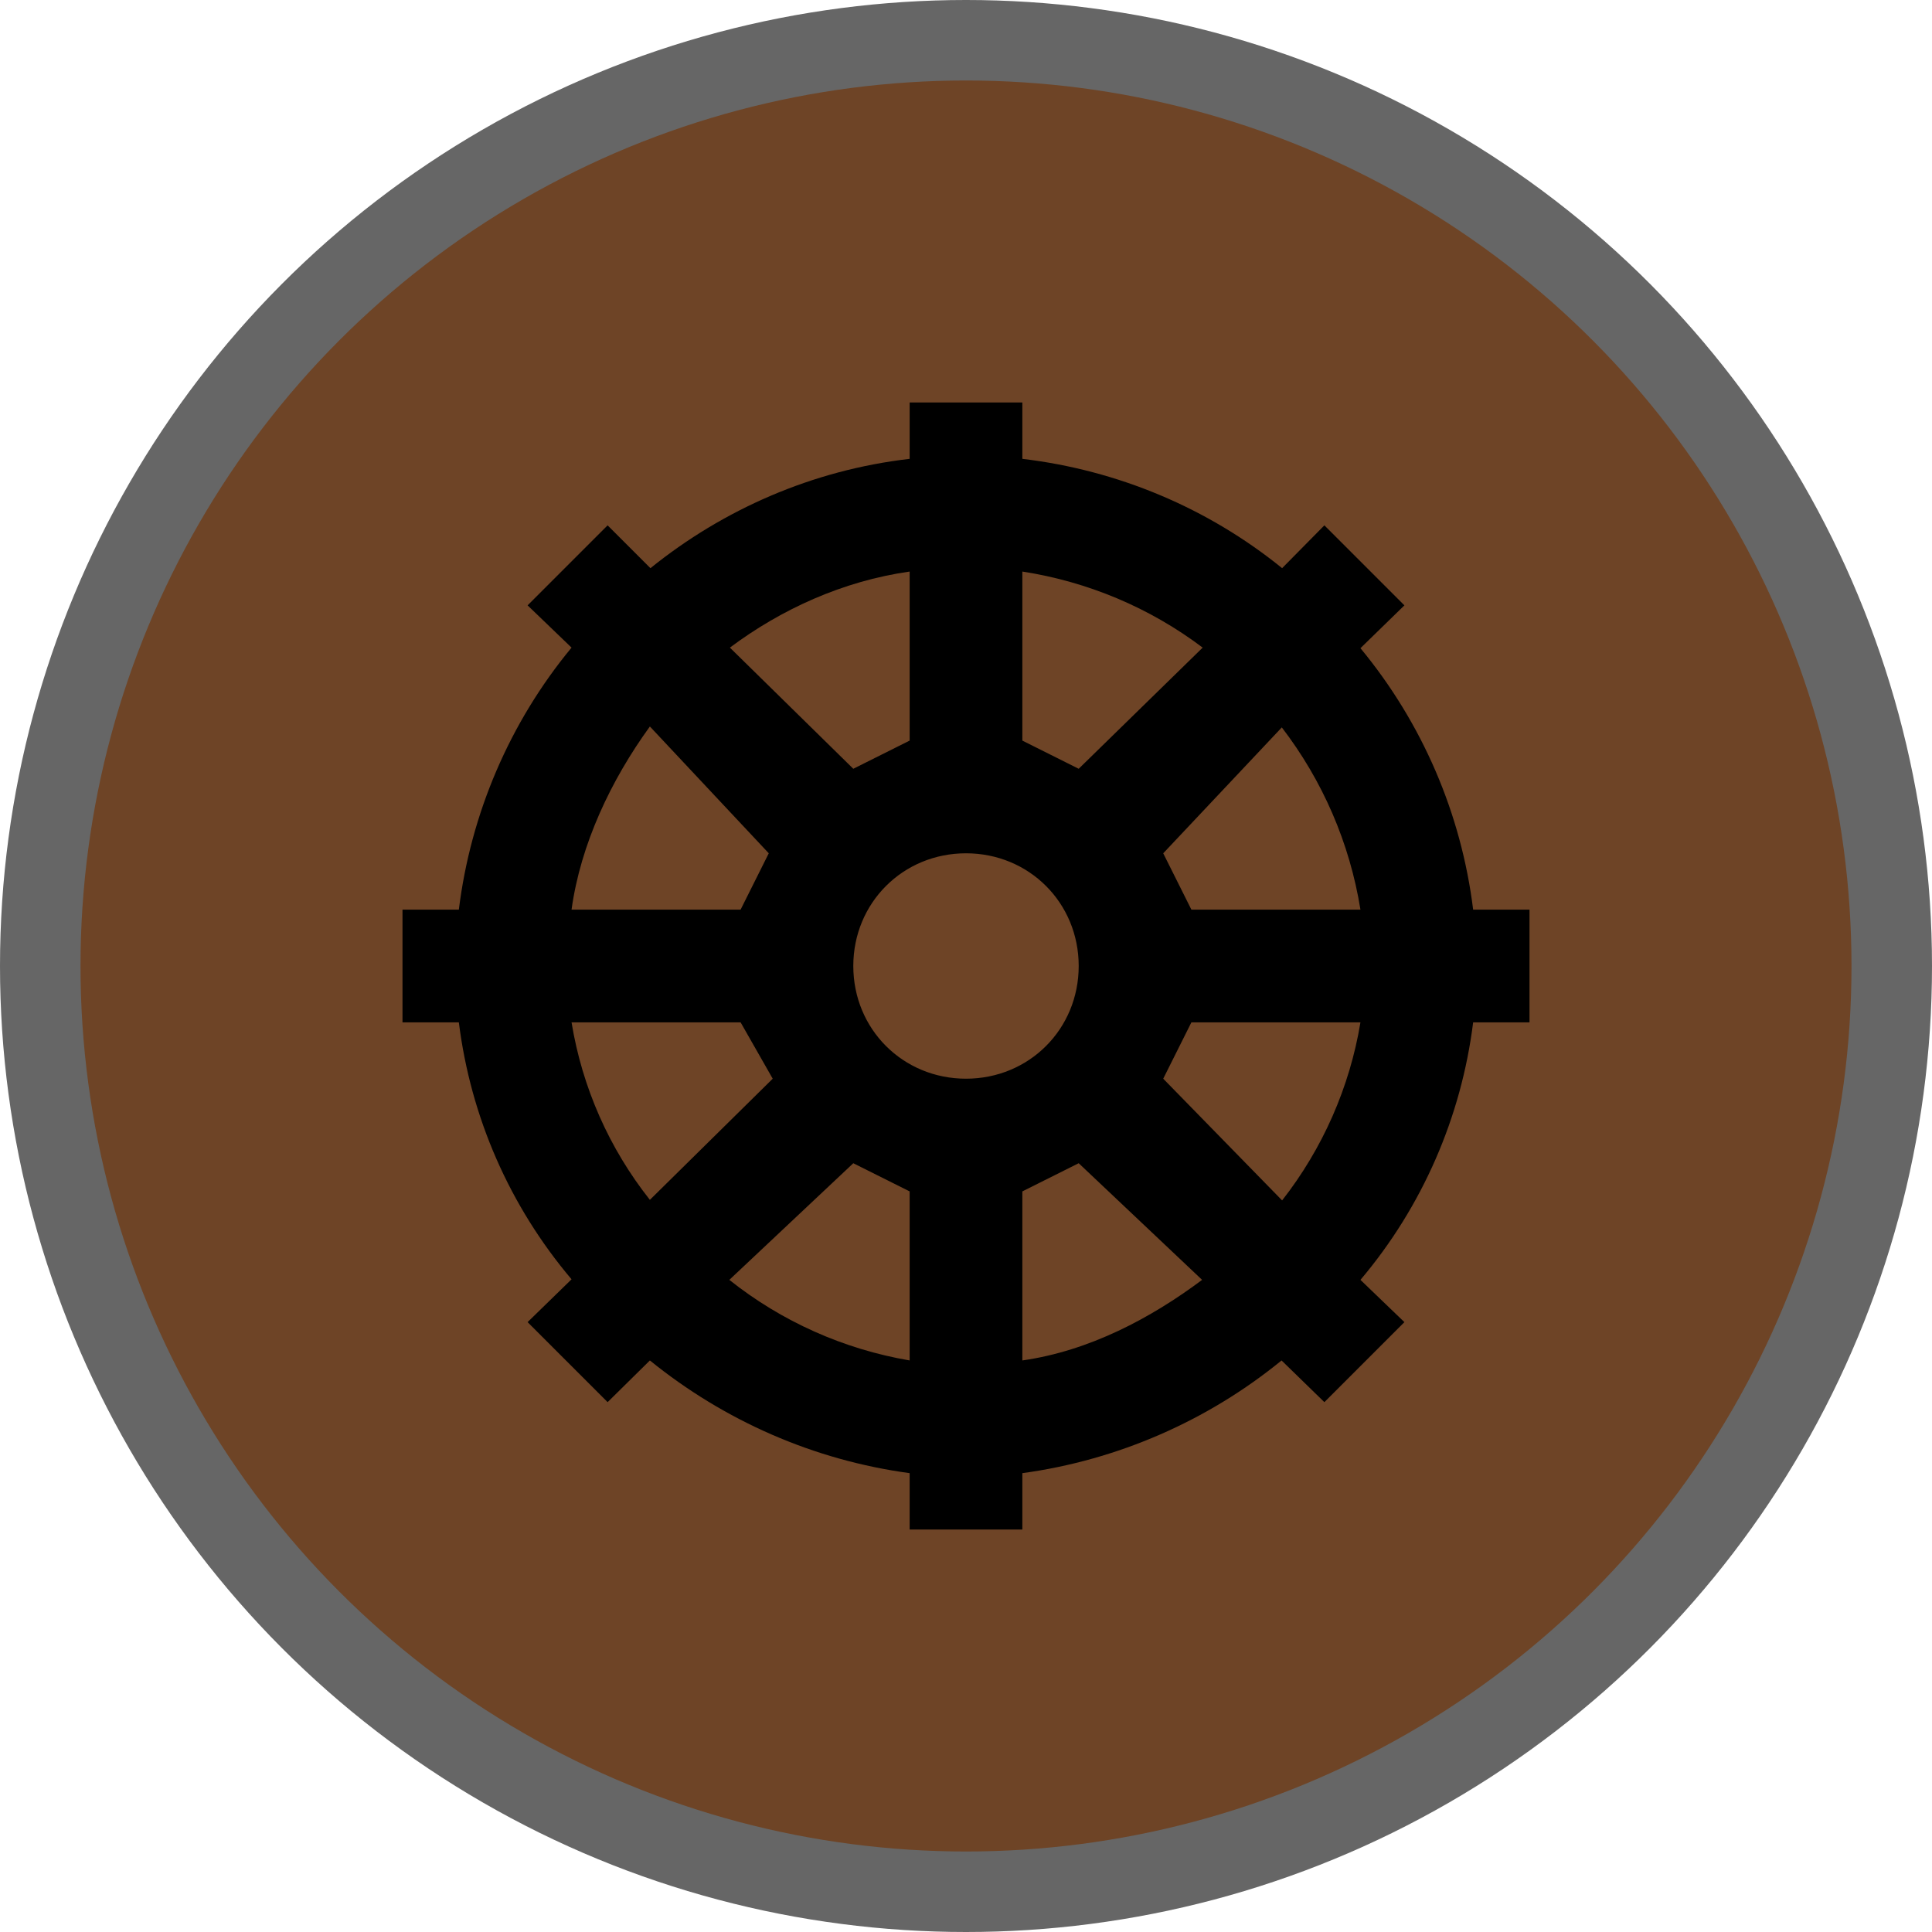
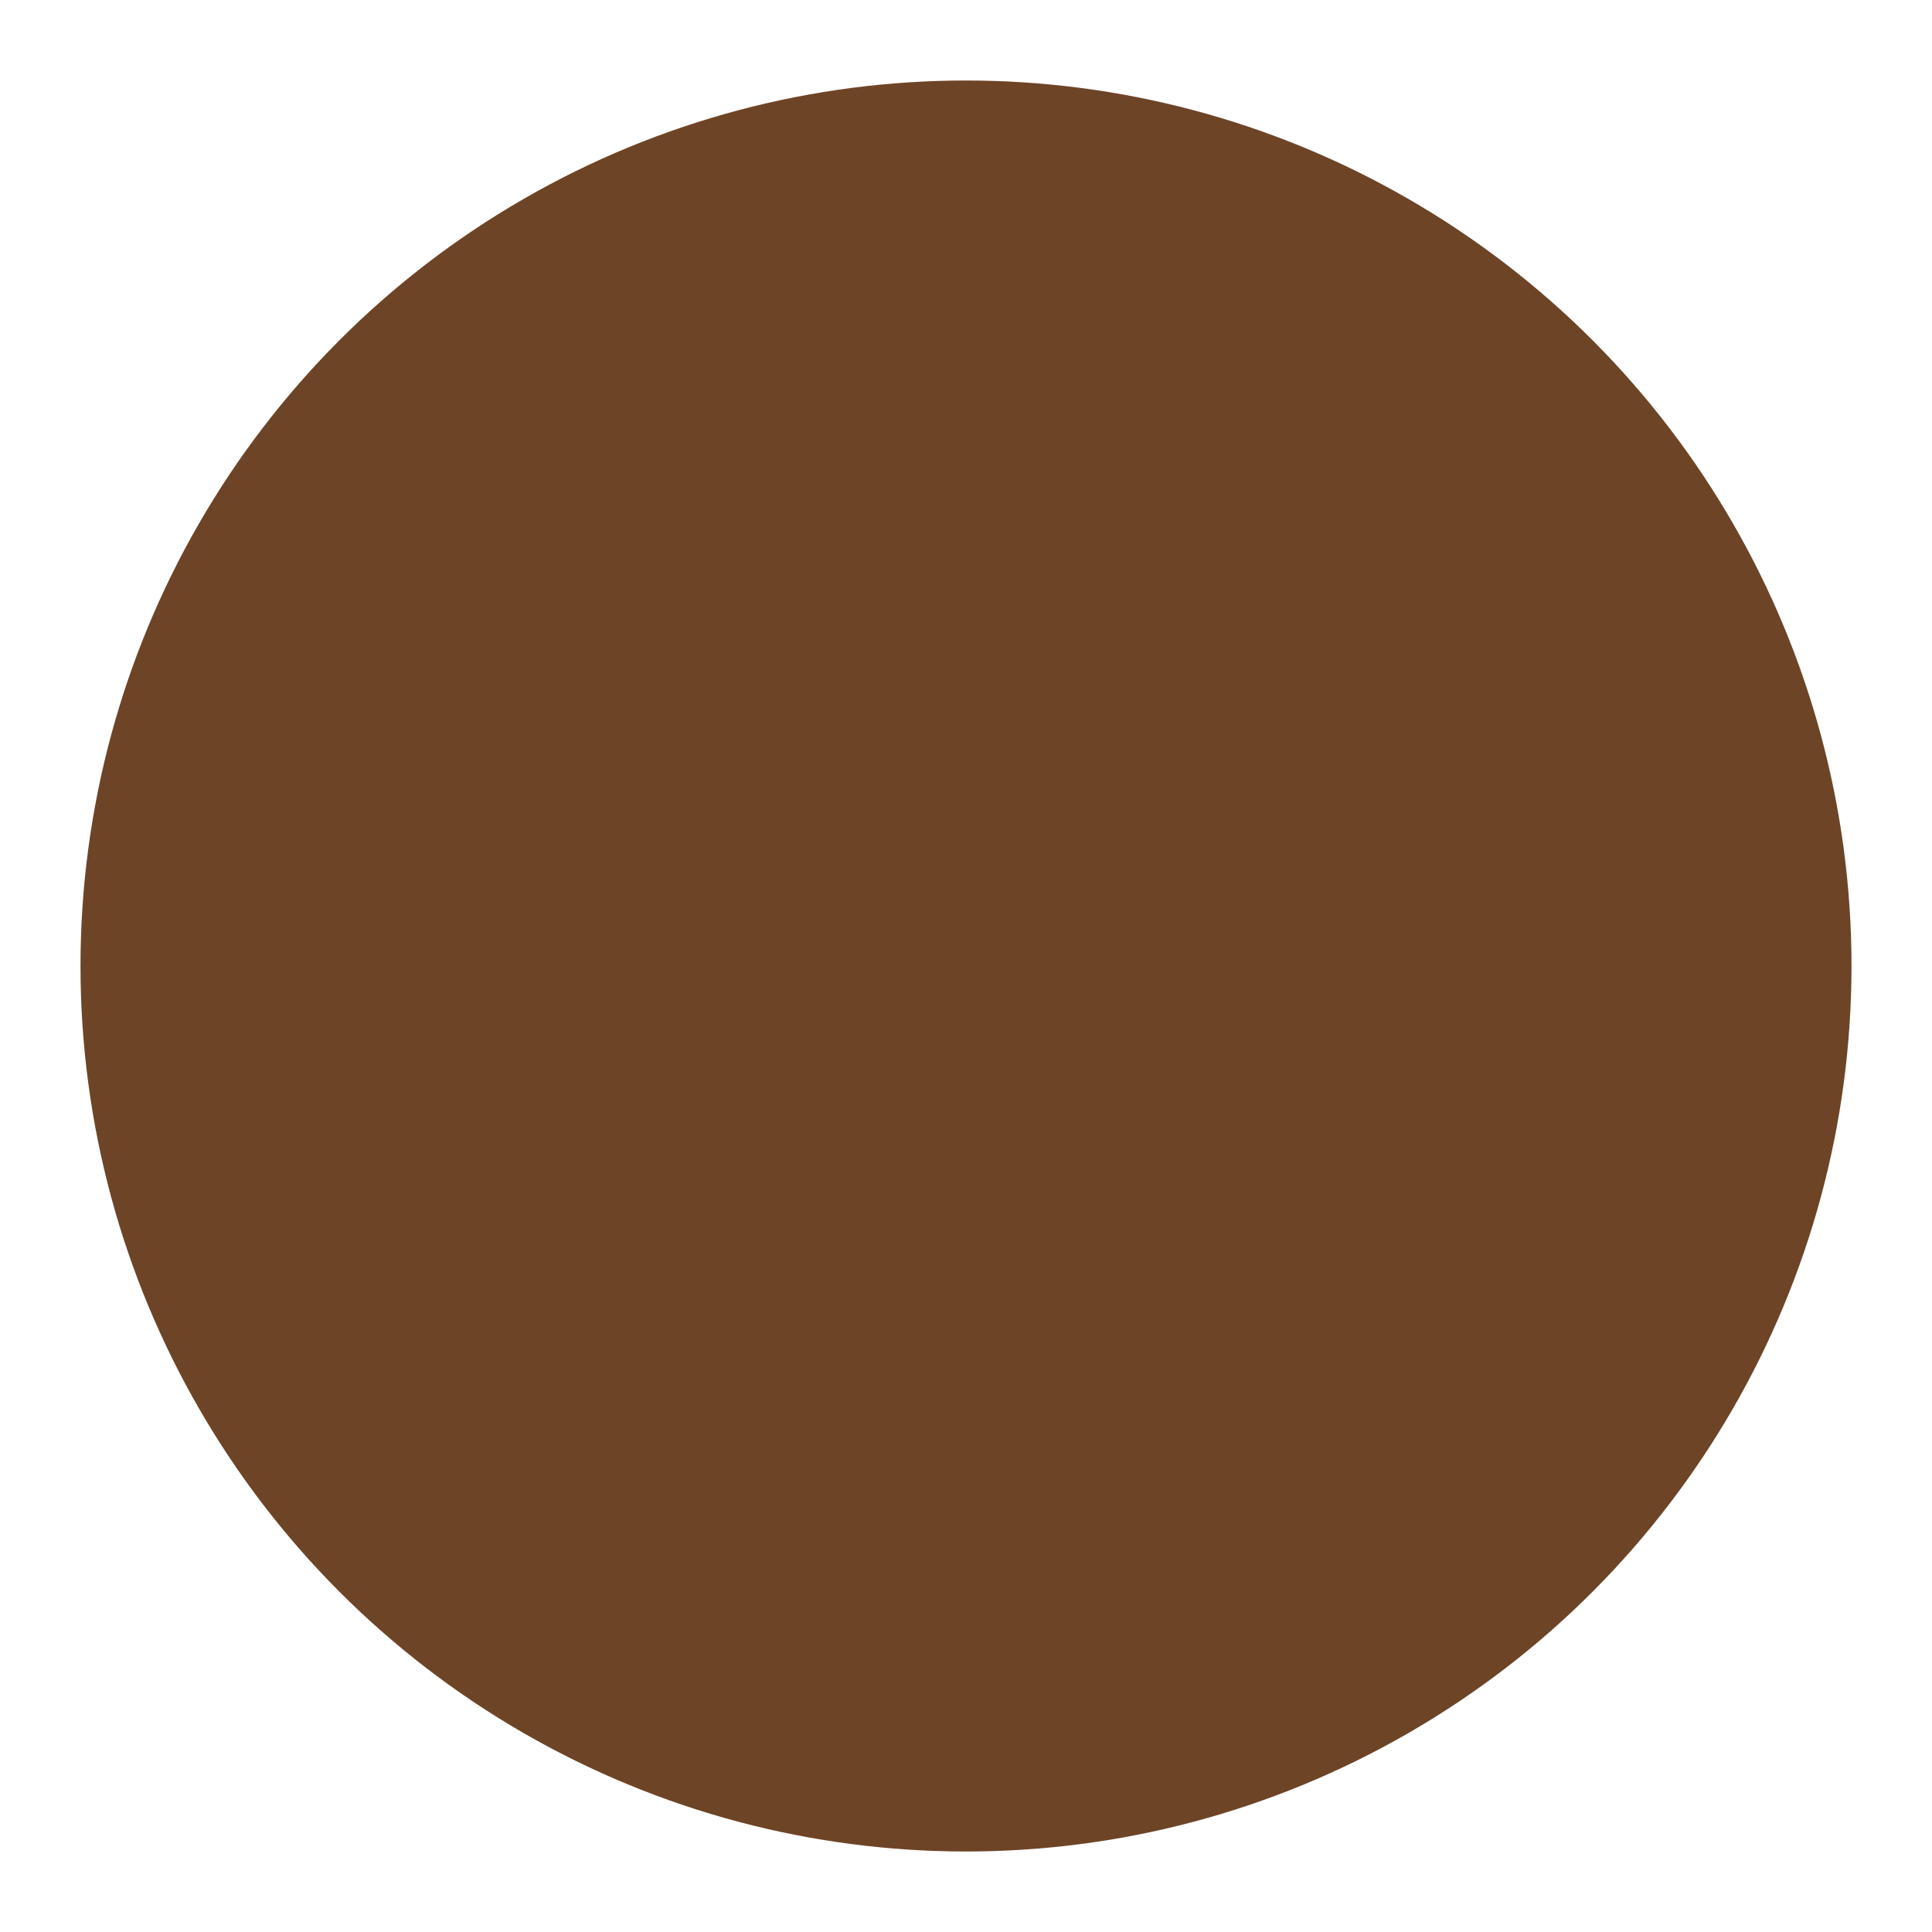
<svg xmlns="http://www.w3.org/2000/svg" version="1.1" viewBox="0 0 24 24" width="18" height="18">
  <title>buddhist-m</title>
  <g id="Page-2:-Night" fill="none" fill-rule="evenodd" opacity="1">
    <g id="buddhist-m" fill-rule="nonzero">
-       <circle id="Oval" cx="12" cy="12" r="12" fill="#000" opacity=".6" />
      <circle id="Oval" cx="12" cy="12" r="11" fill="#6E4426" />
-       <path id="Shape" d="m11.3 5v0.7c-1.211 0.14-2.317 0.63-3.22 1.358l-0.532-0.532-0.994 0.994 0.546 0.525c-0.77 0.931-1.253 2.065-1.4 3.255h-0.7v1.4h0.7c0.147 1.176 0.63 2.282 1.4 3.192l-0.546 0.532 0.994 0.994 0.525-0.518c0.924 0.749 2.037 1.239 3.227 1.4v0.7h1.4v-0.7c1.183-0.161 2.303-0.651 3.22-1.4l0.532 0.518 0.994-0.994-0.546-0.525c0.77-0.91 1.253-2.023 1.4-3.199h0.7v-1.4h-0.7c-0.147-1.19-0.63-2.317-1.4-3.248l0.546-0.532-0.994-0.994-0.525 0.532c-0.924-0.749-2.044-1.218-3.227-1.358v-0.7h-1.4m0 2.1v2.1l-0.7 0.35-1.533-1.505c0.637-0.476 1.4-0.826 2.233-0.945m1.4 0c0.812 0.126 1.582 0.448 2.24 0.945l-1.54 1.505-0.7-0.35v-2.1m-4.62 1.932 1.47 1.568-0.35 0.7h-2.1c0.112-0.812 0.49-1.61 0.973-2.275l7e-3 7e-3m7.84 0c0.511 0.665 0.847 1.442 0.98 2.268h-2.1l-0.35-0.7 1.477-1.568h-7e-3m-3.92 1.568c0.784 0 1.4 0.616 1.4 1.4s-0.616 1.4-1.4 1.4-1.4-0.616-1.4-1.4 0.616-1.4 1.4-1.4m-4.9 2.1h2.1l0.399 0.7-1.526 1.505c-0.504-0.637-0.84-1.393-0.973-2.205m7.7 0h2.1c-0.133 0.805-0.469 1.568-0.973 2.212l-1.477-1.512 0.35-0.7m-4.2 1.75 0.7 0.35v2.1c-0.819-0.14-1.589-0.483-2.24-1.001l1.54-1.449m2.8 0 1.533 1.449c-0.637 0.476-1.4 0.882-2.233 1.001v-2.1l0.7-0.35z" fill="#000" />
    </g>
  </g>
</svg>